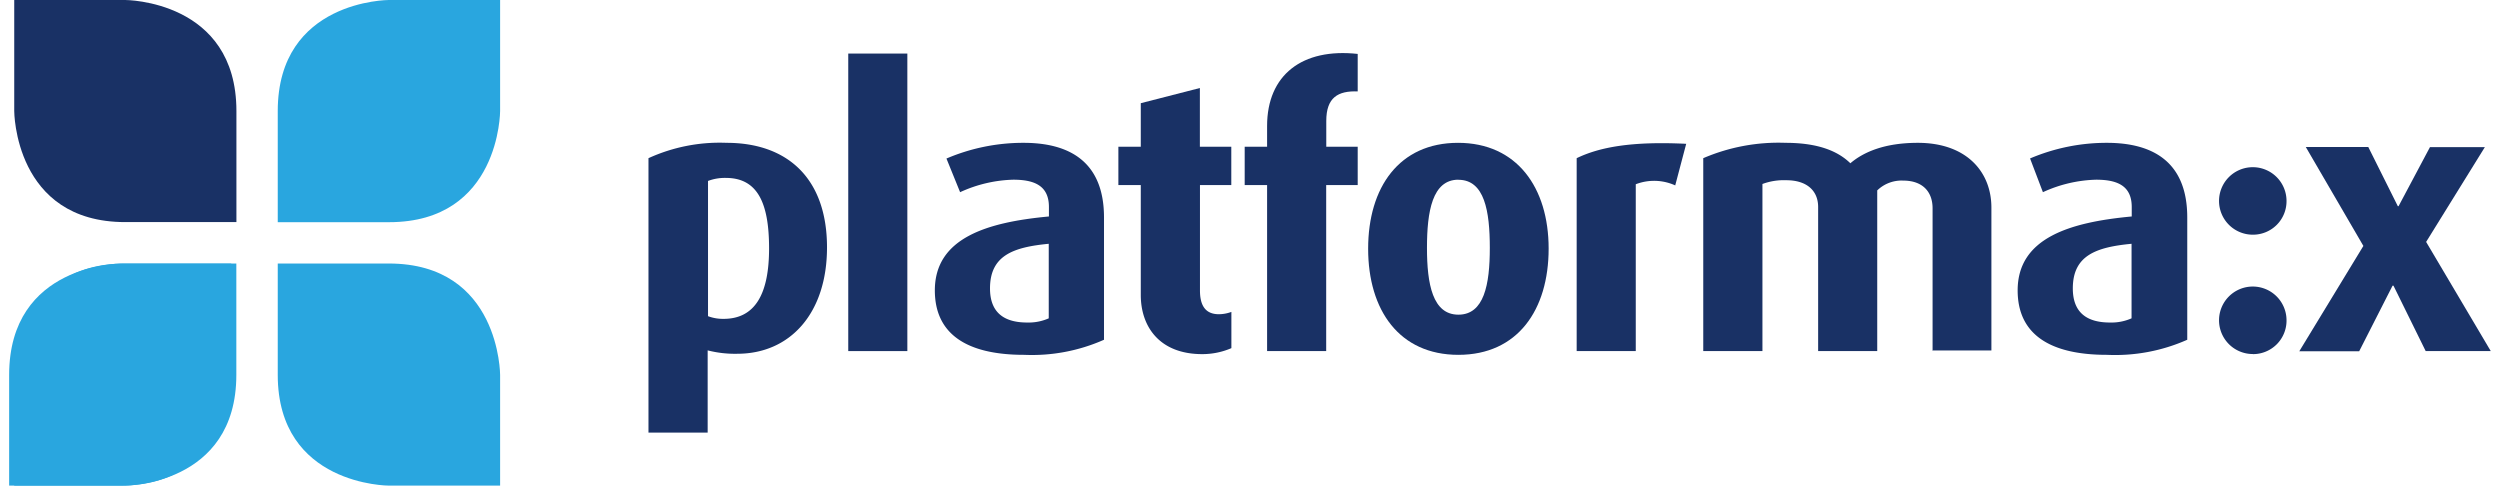
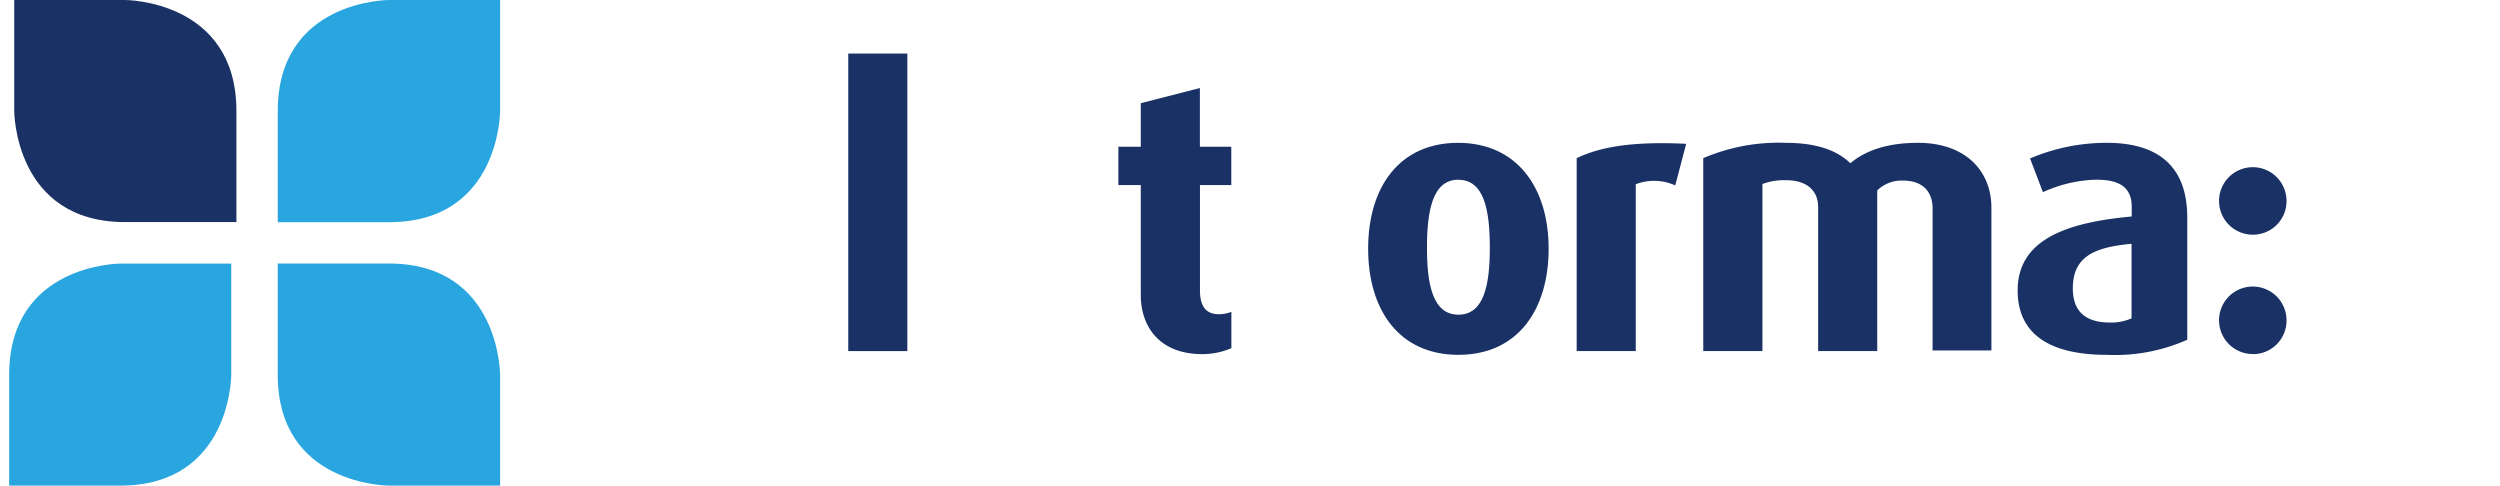
<svg xmlns="http://www.w3.org/2000/svg" viewBox="0 0 278.01 54.4" width="278" height="54">
  <defs>
    <style>.cls-1{fill:#29a6df;}.cls-2{fill:#193165;}</style>
  </defs>
  <title>platforma-x</title>
  <g id="Vrstva_2" data-name="Vrstva 2">
    <g id="Layer_1" data-name="Layer 1">
-       <path class="cls-1" d="M13,54.4H.57V42S.57,29.52,13,29.52H25.45V42C25.45,54.4,13,54.4,13,54.4Z" />
      <path class="cls-2" d="M.57,12.44V0H13S25.46,0,25.46,12.44V24.88H13C.57,24.88.57,12.44.57,12.44Z" />
      <path class="cls-1" d="M42.53,0H55V12.44s0,12.45-12.44,12.45H30.09V12.44C30.09,0,42.53,0,42.53,0Z" />
      <path class="cls-1" d="M55,42V54.4H42.53S30.09,54.4,30.09,42V29.52H42.53C55,29.52,55,42,55,42Z" />
      <path class="cls-1" d="M12.45,29.53S0,29.53,0,42V54.4H12.45C24.88,54.4,24.88,42,24.88,42V29.53Z" />
-       <path class="cls-2" d="M81.56,39.63a12.28,12.28,0,0,1-3.31-.38v9.21H71.62V17.72A19.2,19.2,0,0,1,80.37,16c6.84,0,11.25,4,11.25,11.72C91.62,35.08,87.5,39.63,81.56,39.63Zm-1.27-19.7a5.33,5.33,0,0,0-2,.34V35.42a4.79,4.79,0,0,0,1.74.3c3.52,0,5.1-2.76,5.1-7.9S83.81,19.93,80.28,19.93Z" />
      <path class="cls-2" d="M94,39.33V6h6.62V39.33Z" />
-       <path class="cls-2" d="M113.7,39.75c-6.62,0-10-2.46-10-7.22,0-5.9,5.9-7.64,12.78-8.28V23.19c0-2.38-1.61-3.06-4-3.06a15.15,15.15,0,0,0-5.95,1.4L105,17.76A21.88,21.88,0,0,1,113.65,16c5.18,0,9,2.16,9,8.36V38.06A19.91,19.91,0,0,1,113.7,39.75Zm2.76-12.44c-4,.38-6.58,1.32-6.58,5,0,2.67,1.53,3.82,4.16,3.82a5.56,5.56,0,0,0,2.42-.47V27.31Z" />
      <path class="cls-2" d="M133.65,39.67c-4.8,0-6.88-3.1-6.88-6.62V20.73h-2.51V16.44h2.51V11.56l6.62-1.7v6.58h3.52v4.29H133.4v11.8c0,1.74.64,2.67,2.12,2.67a4.09,4.09,0,0,0,1.4-.26V39A8.2,8.2,0,0,1,133.65,39.67Z" />
-       <path class="cls-2" d="M147.54,20.73v18.6h-6.62V20.73h-2.51V16.44h2.51V14.11c0-5.73,3.95-8.75,10.15-8.07v4.2c-2.21-.08-3.52.68-3.52,3.31v2.89h3.52v4.29Z" />
      <path class="cls-2" d="M162.35,39.75c-6.62,0-10.11-5-10.11-11.89S155.73,16,162.31,16s10.15,5,10.15,11.85S169,39.75,162.35,39.75Zm0-19.62c-2.93,0-3.52,3.57-3.52,7.64s.64,7.48,3.52,7.48,3.52-3.36,3.52-7.48S165.28,20.14,162.35,20.14Z" />
      <path class="cls-2" d="M186.64,20.77a5.72,5.72,0,0,0-4.42-.13V39.33H175.6V17.72c2.55-1.23,6.11-1.91,12.27-1.61Z" />
      <path class="cls-2" d="M215.47,39.33v-16c0-1.74-1-3.1-3.31-3.1a3.91,3.91,0,0,0-2.89,1.1v18h-6.62V23.19c0-1.83-1.27-3-3.57-3a6.91,6.91,0,0,0-2.67.42V39.33h-6.63V17.72A21.37,21.37,0,0,1,199,16c3.78,0,5.94,1,7.26,2.29,1.44-1.23,3.78-2.29,7.56-2.29,5.43,0,8.24,3.23,8.24,7.26v16h-6.62Z" />
      <path class="cls-2" d="M235,39.75c-6.62,0-10-2.46-10-7.22,0-5.9,5.9-7.64,12.78-8.28V23.19c0-2.38-1.61-3.06-4-3.06a15.16,15.16,0,0,0-5.95,1.4l-1.44-3.78A21.89,21.89,0,0,1,235,16c5.18,0,9,2.16,9,8.36V38.06A19.91,19.91,0,0,1,235,39.75Zm2.76-12.44c-4,.38-6.58,1.32-6.58,5,0,2.67,1.53,3.82,4.16,3.82a5.56,5.56,0,0,0,2.42-.47V27.31Z" />
      <path class="cls-2" d="M251.34,26.29a3.78,3.78,0,1,1,3.78-3.78A3.75,3.75,0,0,1,251.34,26.29Zm0,13.37a3.78,3.78,0,1,1,3.78-3.78A3.75,3.75,0,0,1,251.34,39.67Z" />
-       <path class="cls-2" d="M270.71,39.33,267.1,32,267,32l-3.74,7.35h-6.71l7.18-11.8-6.45-11.08h7l3.31,6.63h.08l3.52-6.62h6.15l-6.58,10.62L278,39.33h-7.3Z" />
    </g>
  </g>
</svg>